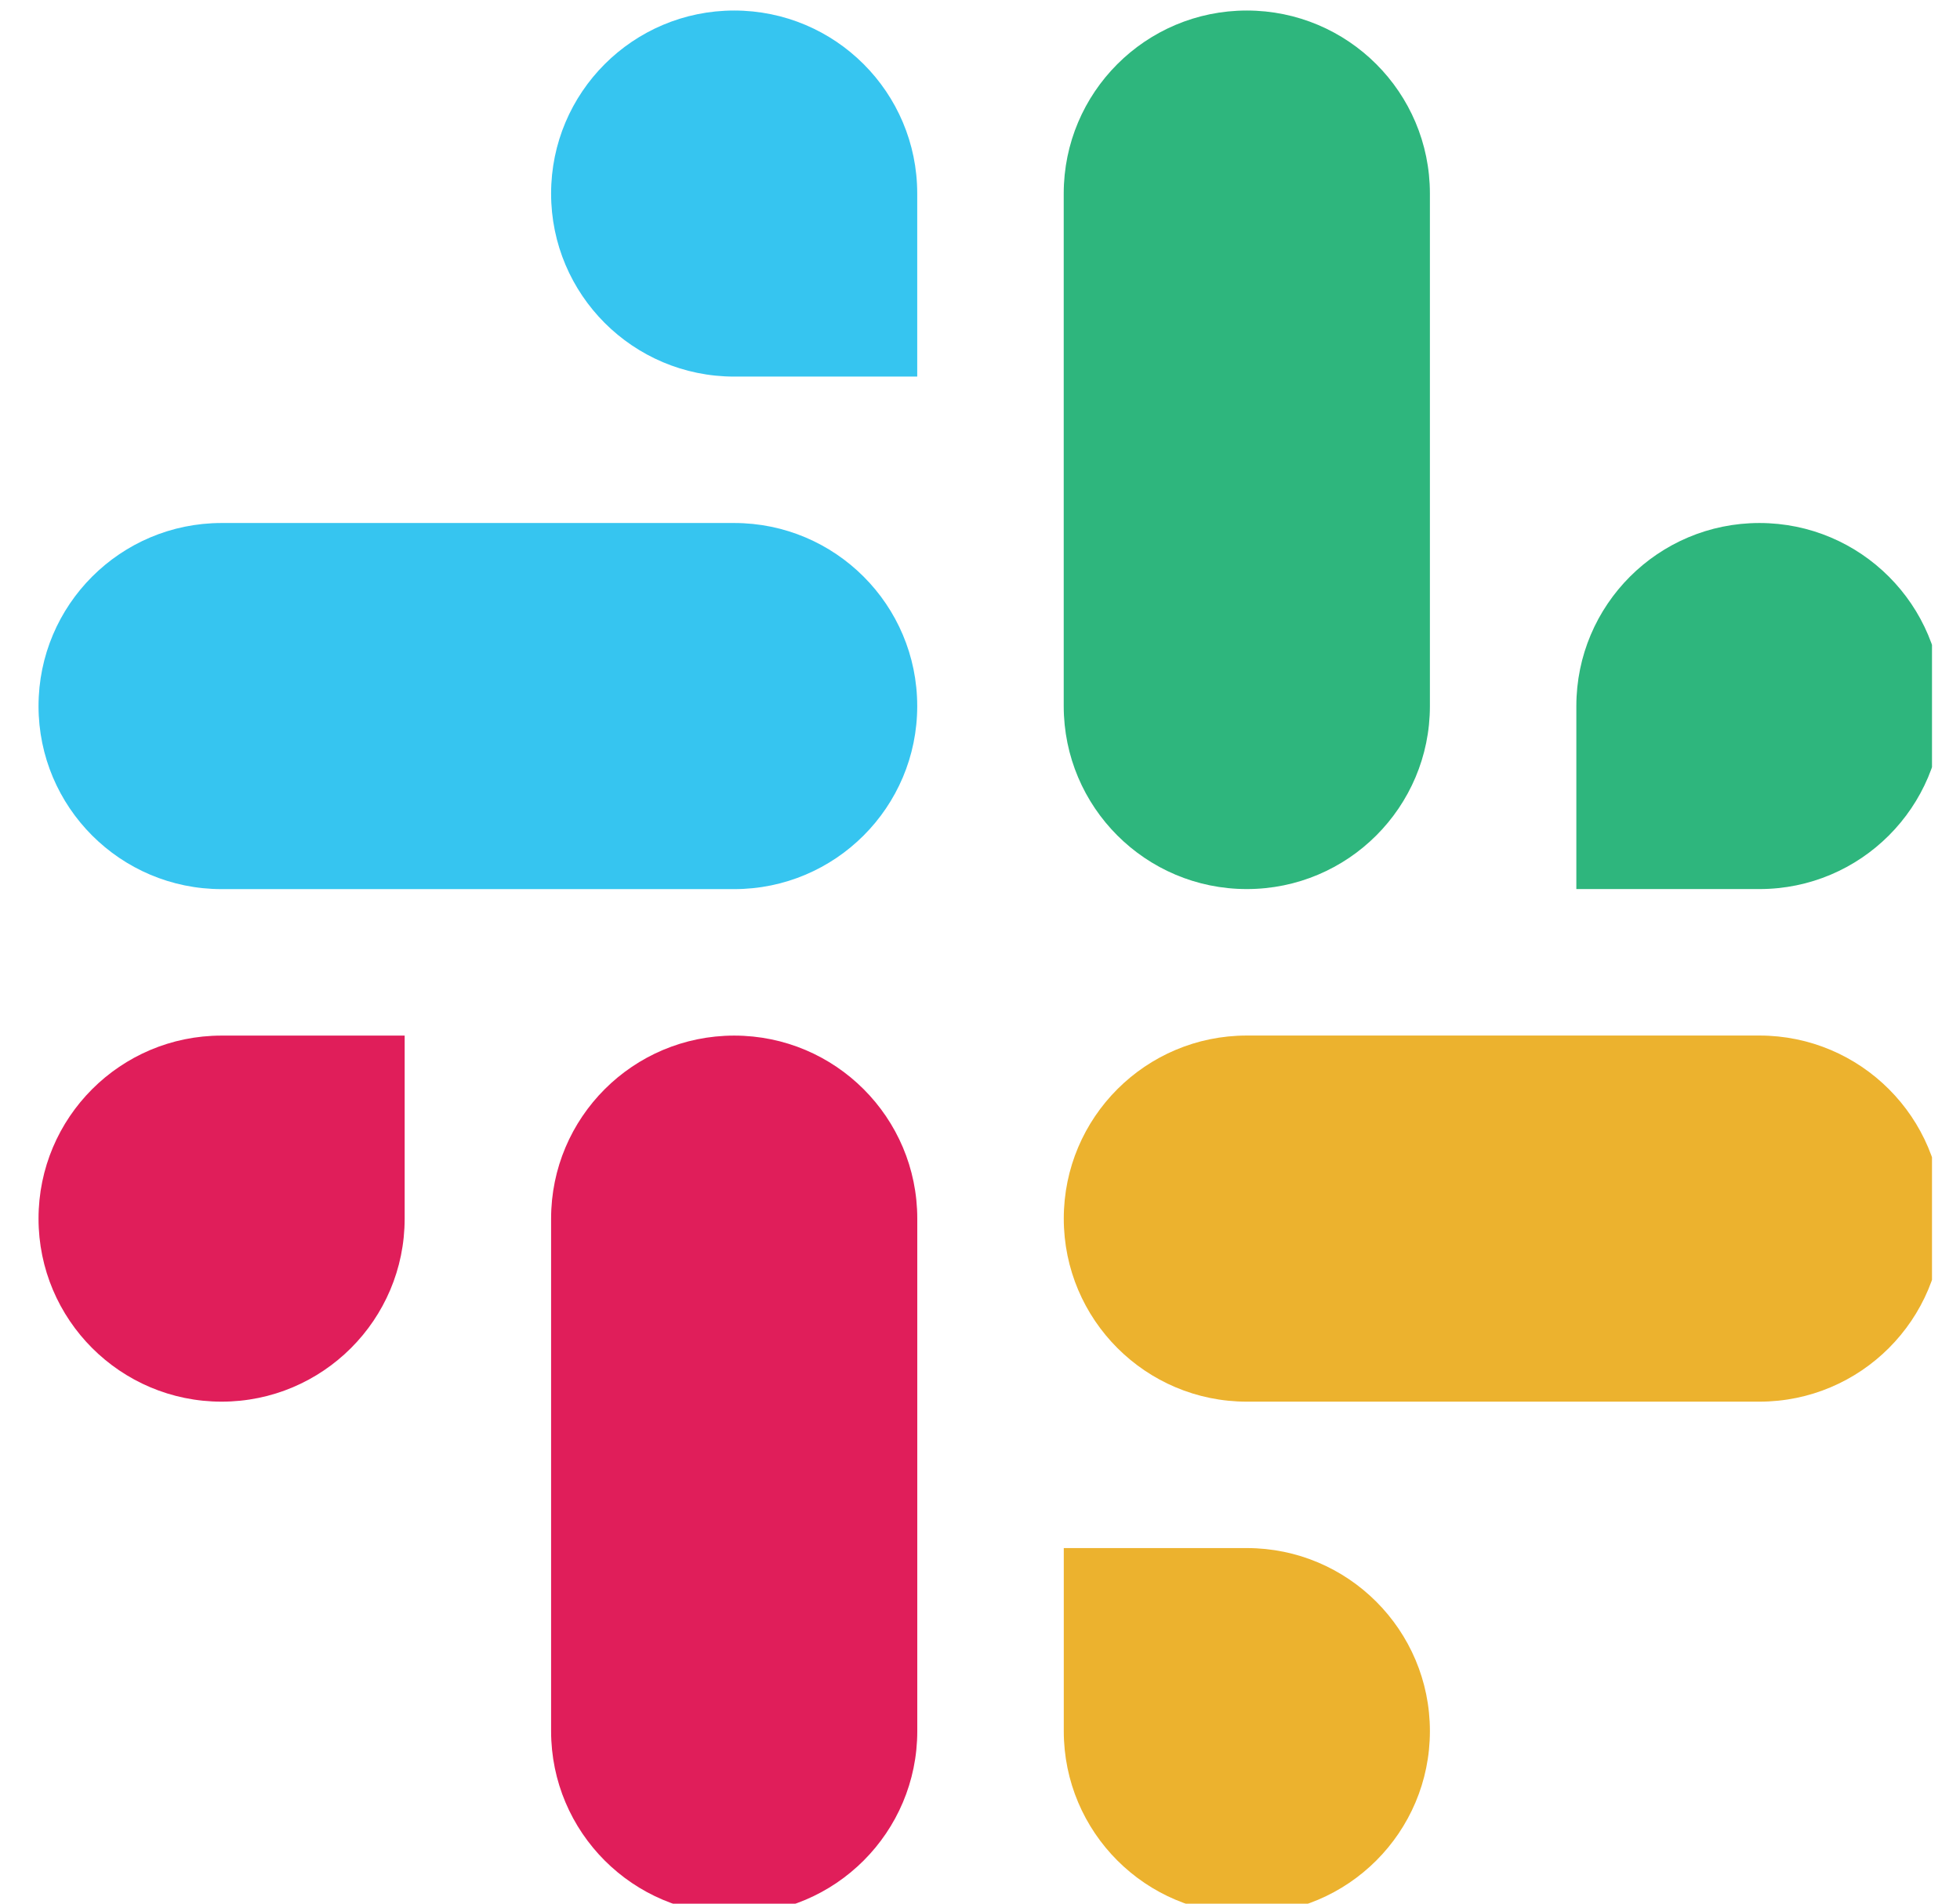
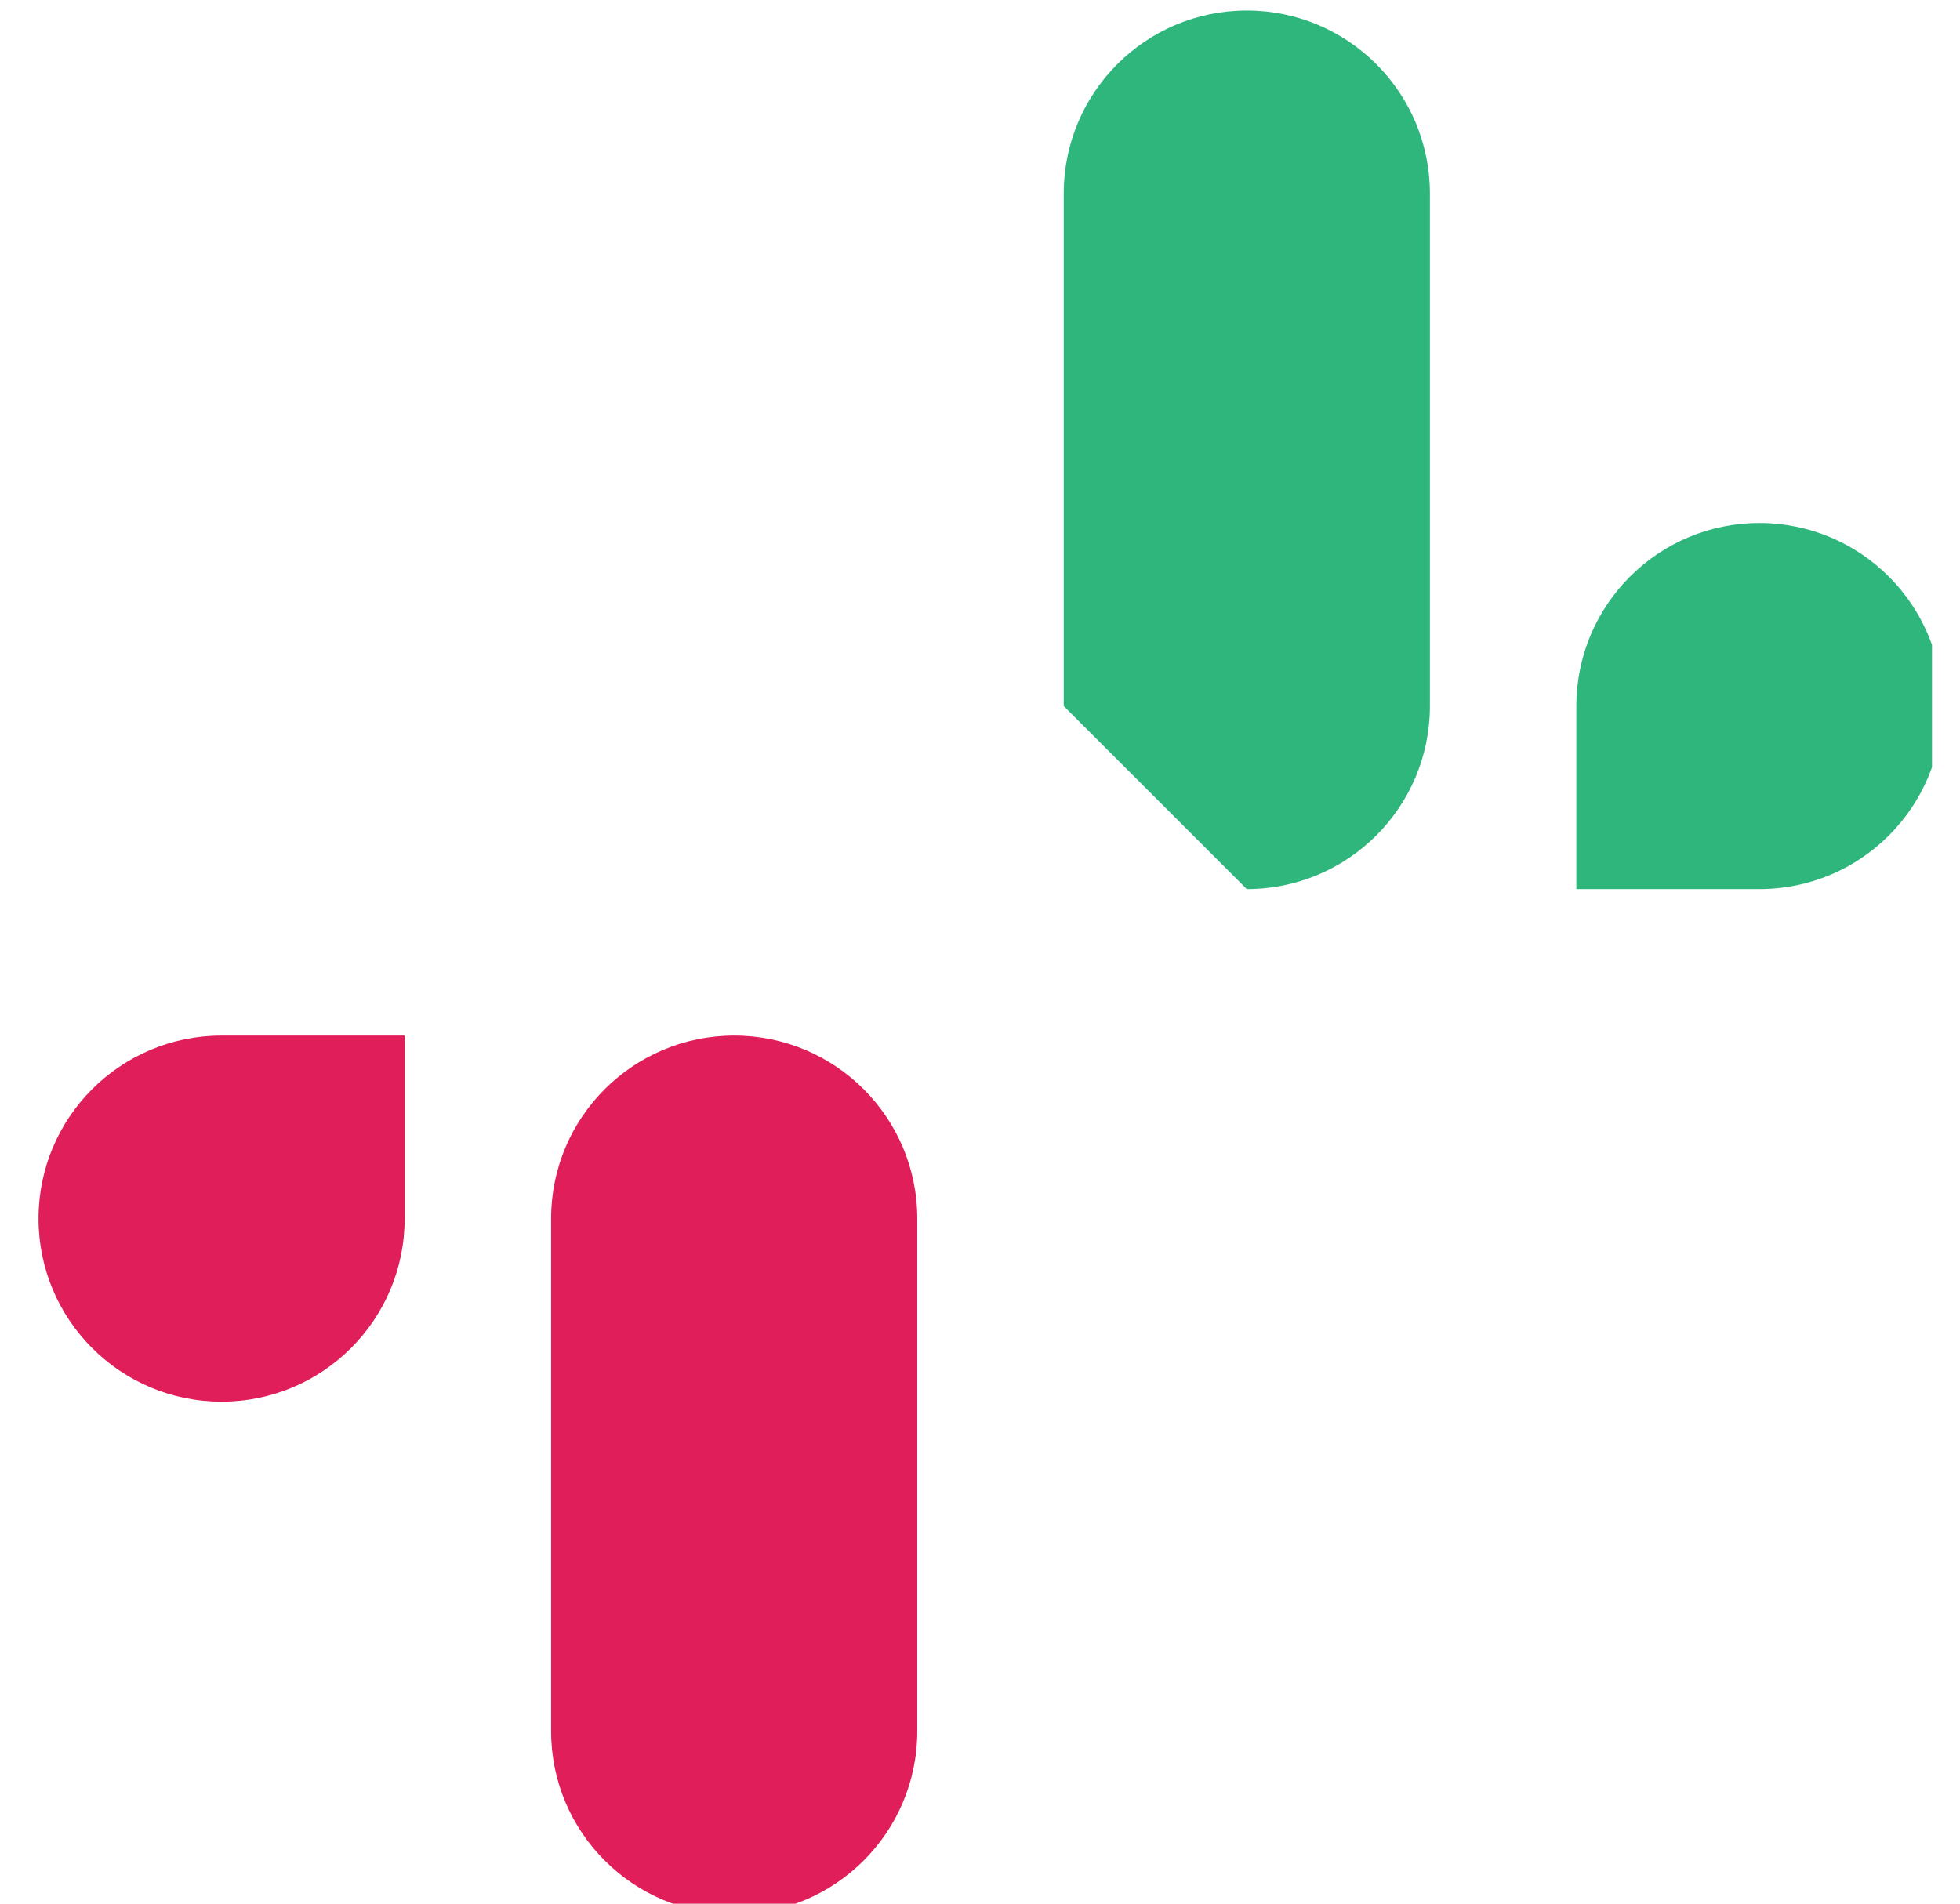
<svg xmlns="http://www.w3.org/2000/svg" width="35" height="34" viewBox="0 0 35 34" fill="none">
  <g clip-path="url(#clip0_1363_2530)">
-     <path d="M31.418 15.879C33.224 15.879 34.687 14.416 34.687 12.61C34.687 10.805 33.224 9.341 31.418 9.341C29.613 9.341 28.149 10.805 28.149 12.611V15.879H31.418ZM22.264 15.879C24.07 15.879 25.534 14.416 25.534 12.61V3.457C25.534 1.651 24.07 0.188 22.264 0.188C20.459 0.188 18.995 1.651 18.995 3.457V12.61C18.995 14.416 20.459 15.879 22.264 15.879Z" fill="#2EB67D" />
+     <path d="M31.418 15.879C33.224 15.879 34.687 14.416 34.687 12.61C34.687 10.805 33.224 9.341 31.418 9.341C29.613 9.341 28.149 10.805 28.149 12.611V15.879H31.418ZM22.264 15.879C24.07 15.879 25.534 14.416 25.534 12.61V3.457C25.534 1.651 24.07 0.188 22.264 0.188C20.459 0.188 18.995 1.651 18.995 3.457V12.61Z" fill="#2EB67D" />
    <path d="M3.956 18.496C2.151 18.496 0.688 19.959 0.688 21.765C0.688 23.57 2.151 25.034 3.957 25.034C5.762 25.034 7.226 23.57 7.226 21.765V18.496H3.956ZM13.111 18.496C11.305 18.496 9.841 19.959 9.841 21.765V30.918C9.841 32.724 11.305 34.188 13.111 34.188C14.916 34.188 16.38 32.724 16.38 30.918V21.765C16.38 19.959 14.916 18.496 13.111 18.496Z" fill="#E01E5A" />
-     <path d="M18.996 30.918C18.996 32.724 20.459 34.187 22.265 34.187C24.07 34.187 25.534 32.724 25.534 30.918C25.534 29.113 24.07 27.649 22.265 27.649H18.996V30.918ZM18.996 21.764C18.996 23.57 20.459 25.034 22.265 25.034H31.418C33.224 25.034 34.688 23.57 34.688 21.764C34.688 19.959 33.224 18.495 31.418 18.495H22.265C20.459 18.495 18.996 19.959 18.996 21.764Z" fill="#ECB22E" />
-     <path d="M16.379 3.456C16.379 1.651 14.916 0.188 13.11 0.188C11.305 0.188 9.841 1.651 9.841 3.457C9.841 5.262 11.305 6.726 13.111 6.726H16.379V3.456ZM16.379 12.611C16.379 10.805 14.916 9.341 13.11 9.341H3.957C2.151 9.341 0.688 10.805 0.688 12.611C0.688 14.416 2.151 15.88 3.957 15.88H13.11C14.916 15.88 16.379 14.416 16.379 12.611Z" fill="#36C5F0" />
  </g>
  <defs>
    <clipPath id="clip0_1363_2530">
      <rect width="34" height="34" fill="white" transform="translate(0.5)" />
    </clipPath>
  </defs>
</svg>